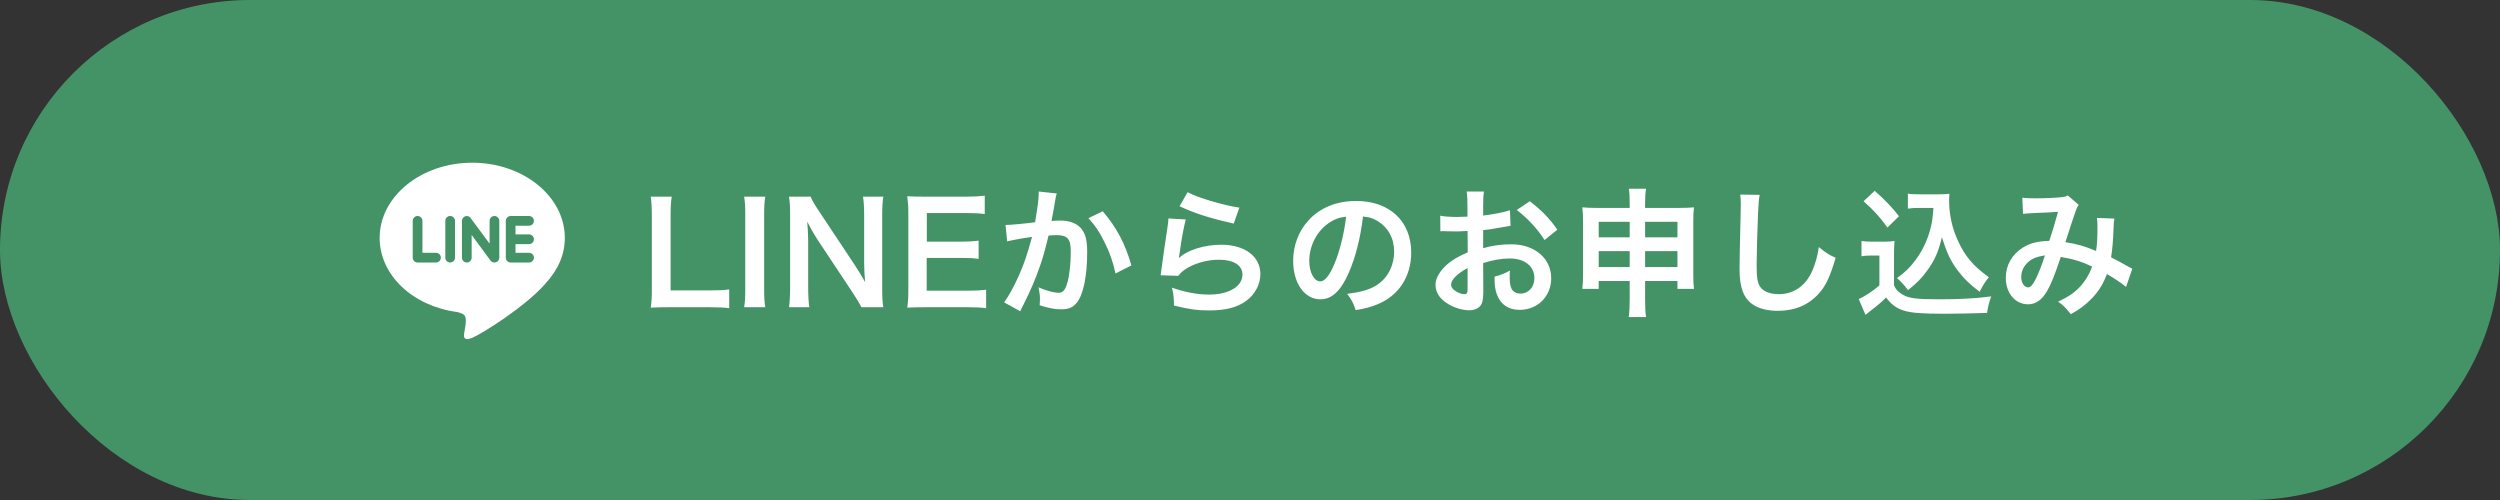
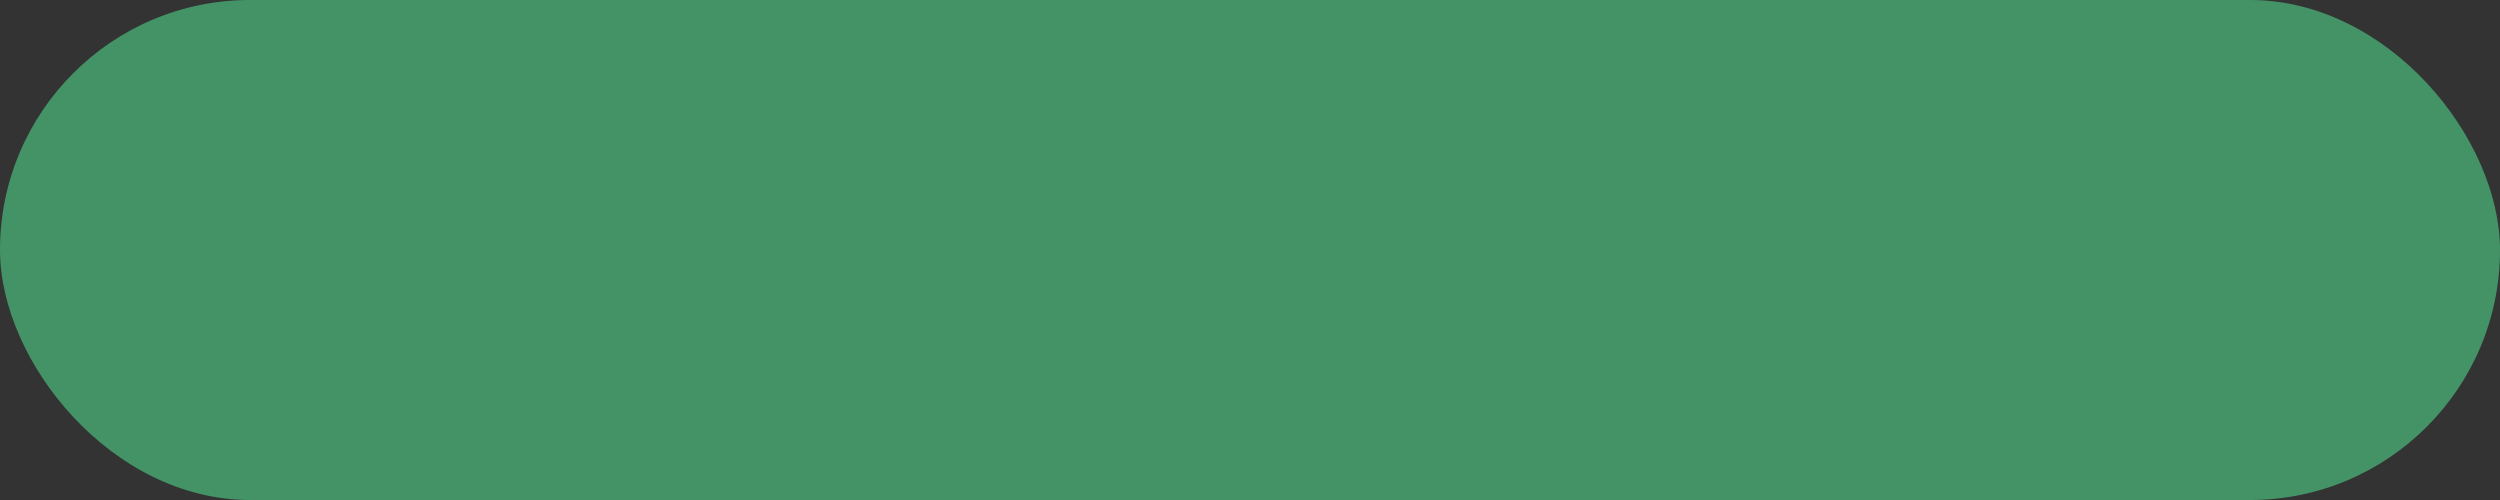
<svg xmlns="http://www.w3.org/2000/svg" width="450" height="90" viewBox="0 0 450 90" fill="none">
  <rect x="0" y="0" width="450" height="90" fill="#333333" stroke="none" />
  <rect width="450" height="90" rx="45" fill="#449366" />
-   <path d="M96.106 43.067C96.106 43.546 95.716 43.942 95.231 43.942H92.793V45.505H95.231C95.716 45.505 96.106 45.898 96.106 46.38C96.106 46.857 95.716 47.253 95.231 47.253H91.917C91.438 47.253 91.046 46.857 91.046 46.38V39.753C91.046 39.274 91.438 38.878 91.921 38.878H95.235C95.716 38.878 96.106 39.274 96.106 39.753C96.106 40.238 95.716 40.628 95.231 40.628H92.793V42.191H95.231C95.716 42.191 96.106 42.587 96.106 43.067ZM89.277 47.207C89.188 47.237 89.092 47.251 89 47.251C88.707 47.251 88.457 47.126 88.292 46.903L84.899 42.296V46.38C84.899 46.857 84.511 47.253 84.022 47.253C83.542 47.253 83.153 46.857 83.153 46.38V39.753C83.153 39.378 83.393 39.045 83.75 38.927C83.834 38.895 83.939 38.881 84.02 38.881C84.29 38.881 84.54 39.026 84.707 39.234L88.127 43.859V39.753C88.127 39.274 88.518 38.878 89.002 38.878C89.481 38.878 89.877 39.274 89.877 39.753V46.38C89.877 46.755 89.635 47.088 89.277 47.207ZM81.027 47.253C80.547 47.253 80.156 46.857 80.156 46.38V39.753C80.156 39.274 80.547 38.878 81.031 38.878C81.511 38.878 81.903 39.274 81.903 39.753V46.38C81.903 46.857 81.511 47.253 81.027 47.253ZM78.478 47.253H75.164C74.685 47.253 74.289 46.857 74.289 46.38V39.753C74.289 39.274 74.685 38.878 75.164 38.878C75.647 38.878 76.039 39.274 76.039 39.753V45.505H78.478C78.961 45.505 79.352 45.898 79.352 46.38C79.352 46.857 78.96 47.253 78.478 47.253ZM85.002 29.287C75.814 29.287 68.335 35.358 68.335 42.817C68.335 49.499 74.266 55.098 82.272 56.162C82.816 56.276 83.554 56.52 83.742 56.981C83.909 57.399 83.852 58.045 83.795 58.481L83.567 59.898C83.504 60.316 83.234 61.545 85.024 60.794C86.817 60.045 94.629 55.13 98.129 51.106C100.524 48.482 101.668 45.795 101.668 42.817C101.668 35.358 94.189 29.287 85.002 29.287Z" fill="white" />
-   <path d="M131.257 52.1V55.475C130.357 55.35 129.482 55.3 127.707 55.3H120.307C118.907 55.3 118.032 55.325 117.132 55.375C117.282 54.45 117.332 53.525 117.332 52.075V39.1C117.332 37.375 117.282 36.475 117.132 35.4H120.907C120.757 36.425 120.707 37.25 120.707 39.075V52.275H127.707C129.407 52.275 130.207 52.225 131.257 52.1ZM133.947 35.4H137.747C137.597 36.35 137.547 37.125 137.547 38.625V52.075C137.547 53.55 137.597 54.35 137.747 55.3H133.947C134.097 54.35 134.147 53.55 134.147 52.075V38.625C134.147 37.075 134.097 36.4 133.947 35.4ZM158.996 55.3H155.046C154.621 54.45 154.171 53.725 153.446 52.625L146.996 42.9C146.521 42.15 145.896 41.075 145.296 39.9C145.321 40.25 145.321 40.25 145.396 41.175C145.421 41.65 145.471 42.775 145.471 43.35V51.55C145.471 53.225 145.546 54.4 145.671 55.3H142.021C142.146 54.475 142.221 53.225 142.221 51.525V38.625C142.221 37.325 142.171 36.425 142.021 35.4H145.921C146.146 36.025 146.596 36.775 147.446 38.05L153.771 47.575C154.371 48.475 155.171 49.775 155.721 50.775C155.621 49.8 155.546 48.3 155.546 47.25V38.85C155.546 37.375 155.496 36.35 155.346 35.4H158.996C158.846 36.4 158.796 37.325 158.796 38.85V52.075C158.796 53.475 158.846 54.425 158.996 55.3ZM177.503 52.15V55.475C176.603 55.35 175.803 55.3 174.278 55.3H166.478C164.978 55.3 164.303 55.325 163.303 55.375C163.453 54.375 163.503 53.55 163.503 52.075V38.55C163.503 37.25 163.453 36.5 163.303 35.325C164.303 35.375 164.953 35.4 166.478 35.4H174.028C175.278 35.4 176.103 35.35 177.253 35.225V38.525C176.303 38.4 175.503 38.35 174.028 38.35H166.828V43.5H172.903C174.203 43.5 175.053 43.45 176.153 43.325V46.6C175.128 46.45 174.453 46.425 172.903 46.425H166.803V52.325H174.303C175.703 52.325 176.428 52.275 177.503 52.15ZM186.968 34.475L190.218 34.825C190.143 35.05 190.068 35.325 190.018 35.6C189.968 35.925 189.943 36.05 189.868 36.45C189.793 36.975 189.793 36.975 189.443 38.85C189.343 39.4 189.343 39.45 189.268 39.775C189.993 39.725 190.343 39.7 190.818 39.7C192.468 39.7 193.693 40.15 194.518 41.025C195.368 41.975 195.693 43.175 195.693 45.45C195.693 49.75 194.968 53.175 193.768 54.55C193.068 55.375 192.318 55.675 190.993 55.675C189.843 55.675 188.818 55.475 187.143 54.95C187.168 54.45 187.193 54.1 187.193 53.85C187.193 53.2 187.143 52.7 186.943 51.725C188.293 52.325 189.718 52.7 190.593 52.7C191.318 52.7 191.718 52.225 192.093 51C192.493 49.7 192.743 47.425 192.743 45.3C192.743 43 192.168 42.325 190.193 42.325C189.693 42.325 189.318 42.35 188.743 42.4C187.993 45.45 187.768 46.2 187.218 47.825C186.343 50.325 185.668 51.925 184.218 54.85C184.093 55.1 184.093 55.1 183.843 55.6C183.768 55.75 183.768 55.775 183.643 56.025L180.743 54.425C181.493 53.425 182.493 51.625 183.343 49.725C184.418 47.275 184.768 46.225 185.768 42.65C184.493 42.8 182.118 43.225 181.293 43.45L180.993 40.5C181.918 40.5 184.943 40.2 186.318 40C186.768 37.3 186.968 35.775 186.968 34.95C186.968 34.85 186.968 34.675 186.968 34.475ZM195.918 39.275L198.493 38.025C200.993 40.95 202.568 43.925 203.643 47.775L200.793 49.225C200.318 47.075 199.743 45.425 198.793 43.55C197.893 41.7 197.093 40.55 195.918 39.275ZM212.318 37.125L213.768 34.6C215.493 35.55 220.268 36.975 223.093 37.375L222.068 40.25C217.793 39.275 215.168 38.45 212.318 37.125ZM210.318 39.325L213.443 39.5C213.068 40.875 212.643 43.2 212.318 45.65C212.268 46 212.268 46 212.193 46.375L212.243 46.425C213.693 45.025 216.793 44.05 219.818 44.05C224.068 44.05 226.868 46.15 226.868 49.35C226.868 51.175 225.893 53.025 224.293 54.175C222.668 55.35 220.593 55.875 217.693 55.875C215.543 55.875 214.168 55.7 211.318 55C211.293 53.45 211.243 52.95 210.943 51.775C213.393 52.625 215.543 53.025 217.668 53.025C221.193 53.025 223.643 51.55 223.643 49.425C223.643 47.75 222.068 46.75 219.418 46.75C217.193 46.75 214.868 47.425 213.193 48.575C212.743 48.9 212.593 49.05 212.068 49.65L208.918 49.55C208.993 49.1 208.993 49 209.118 48.05C209.318 46.5 209.718 43.725 210.168 40.775C210.268 40.175 210.293 39.875 210.318 39.325ZM245.343 38.975C244.868 42.9 243.993 46.35 242.743 49.175C241.318 52.4 239.718 53.875 237.668 53.875C234.818 53.875 232.768 50.975 232.768 46.95C232.768 44.2 233.743 41.625 235.518 39.675C237.618 37.375 240.568 36.175 244.118 36.175C250.118 36.175 254.018 39.825 254.018 45.45C254.018 49.775 251.768 53.225 247.943 54.775C246.743 55.275 245.768 55.525 244.018 55.825C243.593 54.5 243.293 53.95 242.493 52.9C244.793 52.6 246.293 52.2 247.468 51.525C249.643 50.325 250.943 47.95 250.943 45.275C250.943 42.875 249.868 40.925 247.868 39.725C247.093 39.275 246.443 39.075 245.343 38.975ZM242.293 39C240.993 39.15 240.093 39.5 239.068 40.225C236.968 41.725 235.668 44.3 235.668 46.975C235.668 49.025 236.543 50.65 237.643 50.65C238.468 50.65 239.318 49.6 240.218 47.45C241.168 45.2 241.993 41.825 242.293 39ZM266.968 47.35L266.993 52.275C266.993 53.3 266.943 53.9 266.793 54.4C266.568 55.275 265.668 55.85 264.493 55.85C262.918 55.85 261.018 55.15 259.768 54.075C258.868 53.3 258.393 52.325 258.393 51.25C258.393 50.075 259.168 48.75 260.543 47.55C261.443 46.775 262.543 46.125 264.193 45.425L264.168 41.575C263.968 41.575 263.968 41.575 263.143 41.625C262.768 41.65 262.418 41.65 261.793 41.65C261.418 41.65 260.718 41.625 260.418 41.625C260.093 41.6 259.868 41.6 259.793 41.6C259.693 41.6 259.493 41.6 259.268 41.625L259.243 38.825C259.943 38.975 260.943 39.05 262.268 39.05C262.518 39.05 262.793 39.05 263.143 39.025C263.743 39 263.868 39 264.143 39V37.35C264.143 35.925 264.118 35.275 263.993 34.475H267.118C266.993 35.275 266.968 35.8 266.968 37.2V38.8C268.843 38.575 270.518 38.25 271.793 37.85L271.893 40.65C271.443 40.725 270.968 40.8 269.243 41.1C268.418 41.25 267.918 41.325 266.968 41.425V44.675C268.668 44.175 270.243 43.975 272.068 43.975C276.243 43.975 279.218 46.525 279.218 50.075C279.218 53.325 276.793 55.775 273.543 55.775C271.518 55.775 270.093 54.8 269.443 53C269.118 52.15 269.018 51.325 269.018 49.8C270.293 49.45 270.718 49.275 271.793 48.7C271.743 49.175 271.743 49.4 271.743 49.8C271.743 50.85 271.843 51.525 272.093 52C272.368 52.525 272.968 52.85 273.668 52.85C275.143 52.85 276.193 51.675 276.193 50.075C276.193 47.925 274.443 46.525 271.768 46.525C270.268 46.525 268.743 46.8 266.968 47.35ZM264.168 51.9V48.25C262.293 49.25 261.193 50.35 261.193 51.25C261.193 51.675 261.443 52.05 262.018 52.4C262.518 52.75 263.143 52.95 263.618 52.95C264.043 52.95 264.168 52.725 264.168 51.9ZM280.318 41.35L278.018 43.2C276.768 41.225 274.943 39.25 273.018 37.8L275.368 36.225C277.543 37.9 278.993 39.4 280.318 41.35ZM293.343 50.575H287.768V52H284.818C284.918 51.225 284.943 50.525 284.943 49.425V39.725C284.943 38.7 284.918 38.075 284.818 37.325C285.743 37.4 286.343 37.425 287.593 37.425H293.343V36.7C293.343 35.4 293.318 34.8 293.193 33.975H296.293C296.168 34.725 296.118 35.4 296.118 36.6V37.425H302.043C303.468 37.425 304.018 37.4 304.918 37.325C304.818 38.075 304.793 38.625 304.793 39.7V49.425C304.793 50.625 304.818 51.275 304.918 52H301.943V50.575H296.118V53.95C296.118 55.45 296.168 56.2 296.293 57.075H293.168C293.293 56.1 293.343 55.375 293.343 53.95V50.575ZM293.343 39.925H287.768V42.725H293.343V39.925ZM296.118 39.925V42.725H301.943V39.925H296.118ZM293.343 45.2H287.768V48.075H293.343V45.2ZM296.118 45.2V48.075H301.943V45.2H296.118ZM313.243 35.025L316.743 35.075C316.593 35.8 316.543 36.525 316.443 38.45C316.343 40.775 316.193 45.85 316.193 47.625C316.193 50 316.343 50.9 316.843 51.65C317.418 52.475 318.618 52.95 320.193 52.95C322.893 52.95 325.068 51.425 326.243 48.675C326.793 47.375 327.118 46.2 327.393 44.475C328.743 45.575 329.193 45.85 330.418 46.4C329.418 49.775 328.668 51.4 327.443 52.775C325.568 54.9 323.093 55.95 319.943 55.95C318.218 55.95 316.618 55.55 315.568 54.85C313.843 53.7 313.118 51.775 313.118 48.425C313.118 47.125 313.168 44.625 313.318 38.35C313.343 37.6 313.343 37.075 313.343 36.725C313.343 36.025 313.318 35.675 313.243 35.025ZM348.018 37.425H345.493C344.643 37.425 344.043 37.45 343.418 37.55V34.85C343.968 34.95 344.493 34.975 345.493 34.975H349.068C349.868 34.975 350.418 34.95 350.893 34.875C350.843 35.45 350.843 35.8 350.843 36.225C350.843 38.675 351.418 41.2 352.493 43.475C353.768 46.225 355.268 47.95 357.993 49.9C357.293 50.75 356.868 51.45 356.343 52.525C354.518 51.15 353.493 50.15 352.343 48.625C351.093 46.95 350.393 45.425 349.543 42.7C348.918 45.35 348.218 46.925 346.818 48.8C345.893 50.075 345.118 50.875 343.443 52.225C342.768 51.325 342.393 50.925 341.468 50.05C342.993 48.95 343.743 48.2 344.768 46.85C346.093 45.075 347.043 43.025 347.543 40.9C347.793 39.875 347.893 39.15 348.018 37.425ZM335.443 36.225L337.443 34.35C339.243 35.925 340.593 37.325 341.818 38.925L339.743 40.95C338.193 38.85 337.393 37.975 335.443 36.225ZM335.068 46.125V43.375C335.718 43.475 336.118 43.5 337.068 43.5H339.118C339.868 43.5 340.443 43.475 341.018 43.375C340.943 44.2 340.918 44.725 340.918 46.125V51.35C341.293 52.15 341.518 52.4 342.343 52.95C343.543 53.7 344.843 53.875 349.143 53.875C352.768 53.875 355.943 53.7 358.418 53.35C357.993 54.55 357.843 55.175 357.668 56.325C355.443 56.4 351.818 56.475 350.093 56.475C345.993 56.475 343.968 56.325 342.668 55.9C341.368 55.5 340.468 54.825 339.493 53.55C338.693 54.35 338.093 54.875 336.918 55.775C336.493 56.1 336.343 56.225 336.168 56.375C335.918 56.575 335.918 56.575 335.793 56.675L334.568 53.825C335.643 53.375 337.218 52.325 338.293 51.375V46H336.768C336.068 46 335.693 46.025 335.068 46.125ZM364.143 38.5L364.018 35.575C364.593 35.675 365.218 35.7 366.543 35.7C368.043 35.7 370.268 35.6 371.193 35.475C371.693 35.425 371.868 35.375 372.193 35.175L374.168 36.875C373.943 37.175 373.818 37.45 373.643 37.925C373.518 38.225 371.993 42.825 371.768 43.6C373.718 43.875 375.393 44.35 377.293 45.175C377.493 43.9 377.543 42.875 377.543 40.55C377.543 40 377.518 39.725 377.443 39.225L380.593 39.35C380.493 39.875 380.468 40.075 380.443 41.025C380.368 43.225 380.243 44.725 379.993 46.325C380.793 46.725 381.893 47.3 382.668 47.75C383.343 48.15 383.443 48.175 383.818 48.35L382.693 51.65C381.968 51.025 380.518 50.05 379.243 49.325C378.543 51.175 377.793 52.4 376.518 53.725C375.418 54.875 374.168 55.8 372.743 56.55C371.693 55.25 371.443 55 370.468 54.3C372.343 53.4 373.318 52.75 374.343 51.675C375.343 50.6 376.168 49.25 376.568 47.975C374.793 47.125 373.318 46.65 370.943 46.25C369.843 49.55 369.193 51.15 368.468 52.4C367.543 54 366.418 54.775 365.043 54.775C362.743 54.775 361.043 52.75 361.043 50.025C361.043 47.725 362.168 45.775 364.143 44.55C365.443 43.75 366.768 43.425 368.868 43.35C369.518 41.375 369.818 40.425 370.443 38.125C369.168 38.225 368.568 38.25 366.118 38.35C365.093 38.4 364.643 38.425 364.143 38.5ZM368.093 45.975C366.418 46.225 365.543 46.625 364.768 47.475C364.143 48.15 363.818 49 363.818 49.875C363.818 50.9 364.368 51.725 365.043 51.725C365.518 51.725 365.893 51.275 366.468 50.15C366.968 49.15 367.568 47.6 368.093 45.975Z" fill="white" />
</svg>